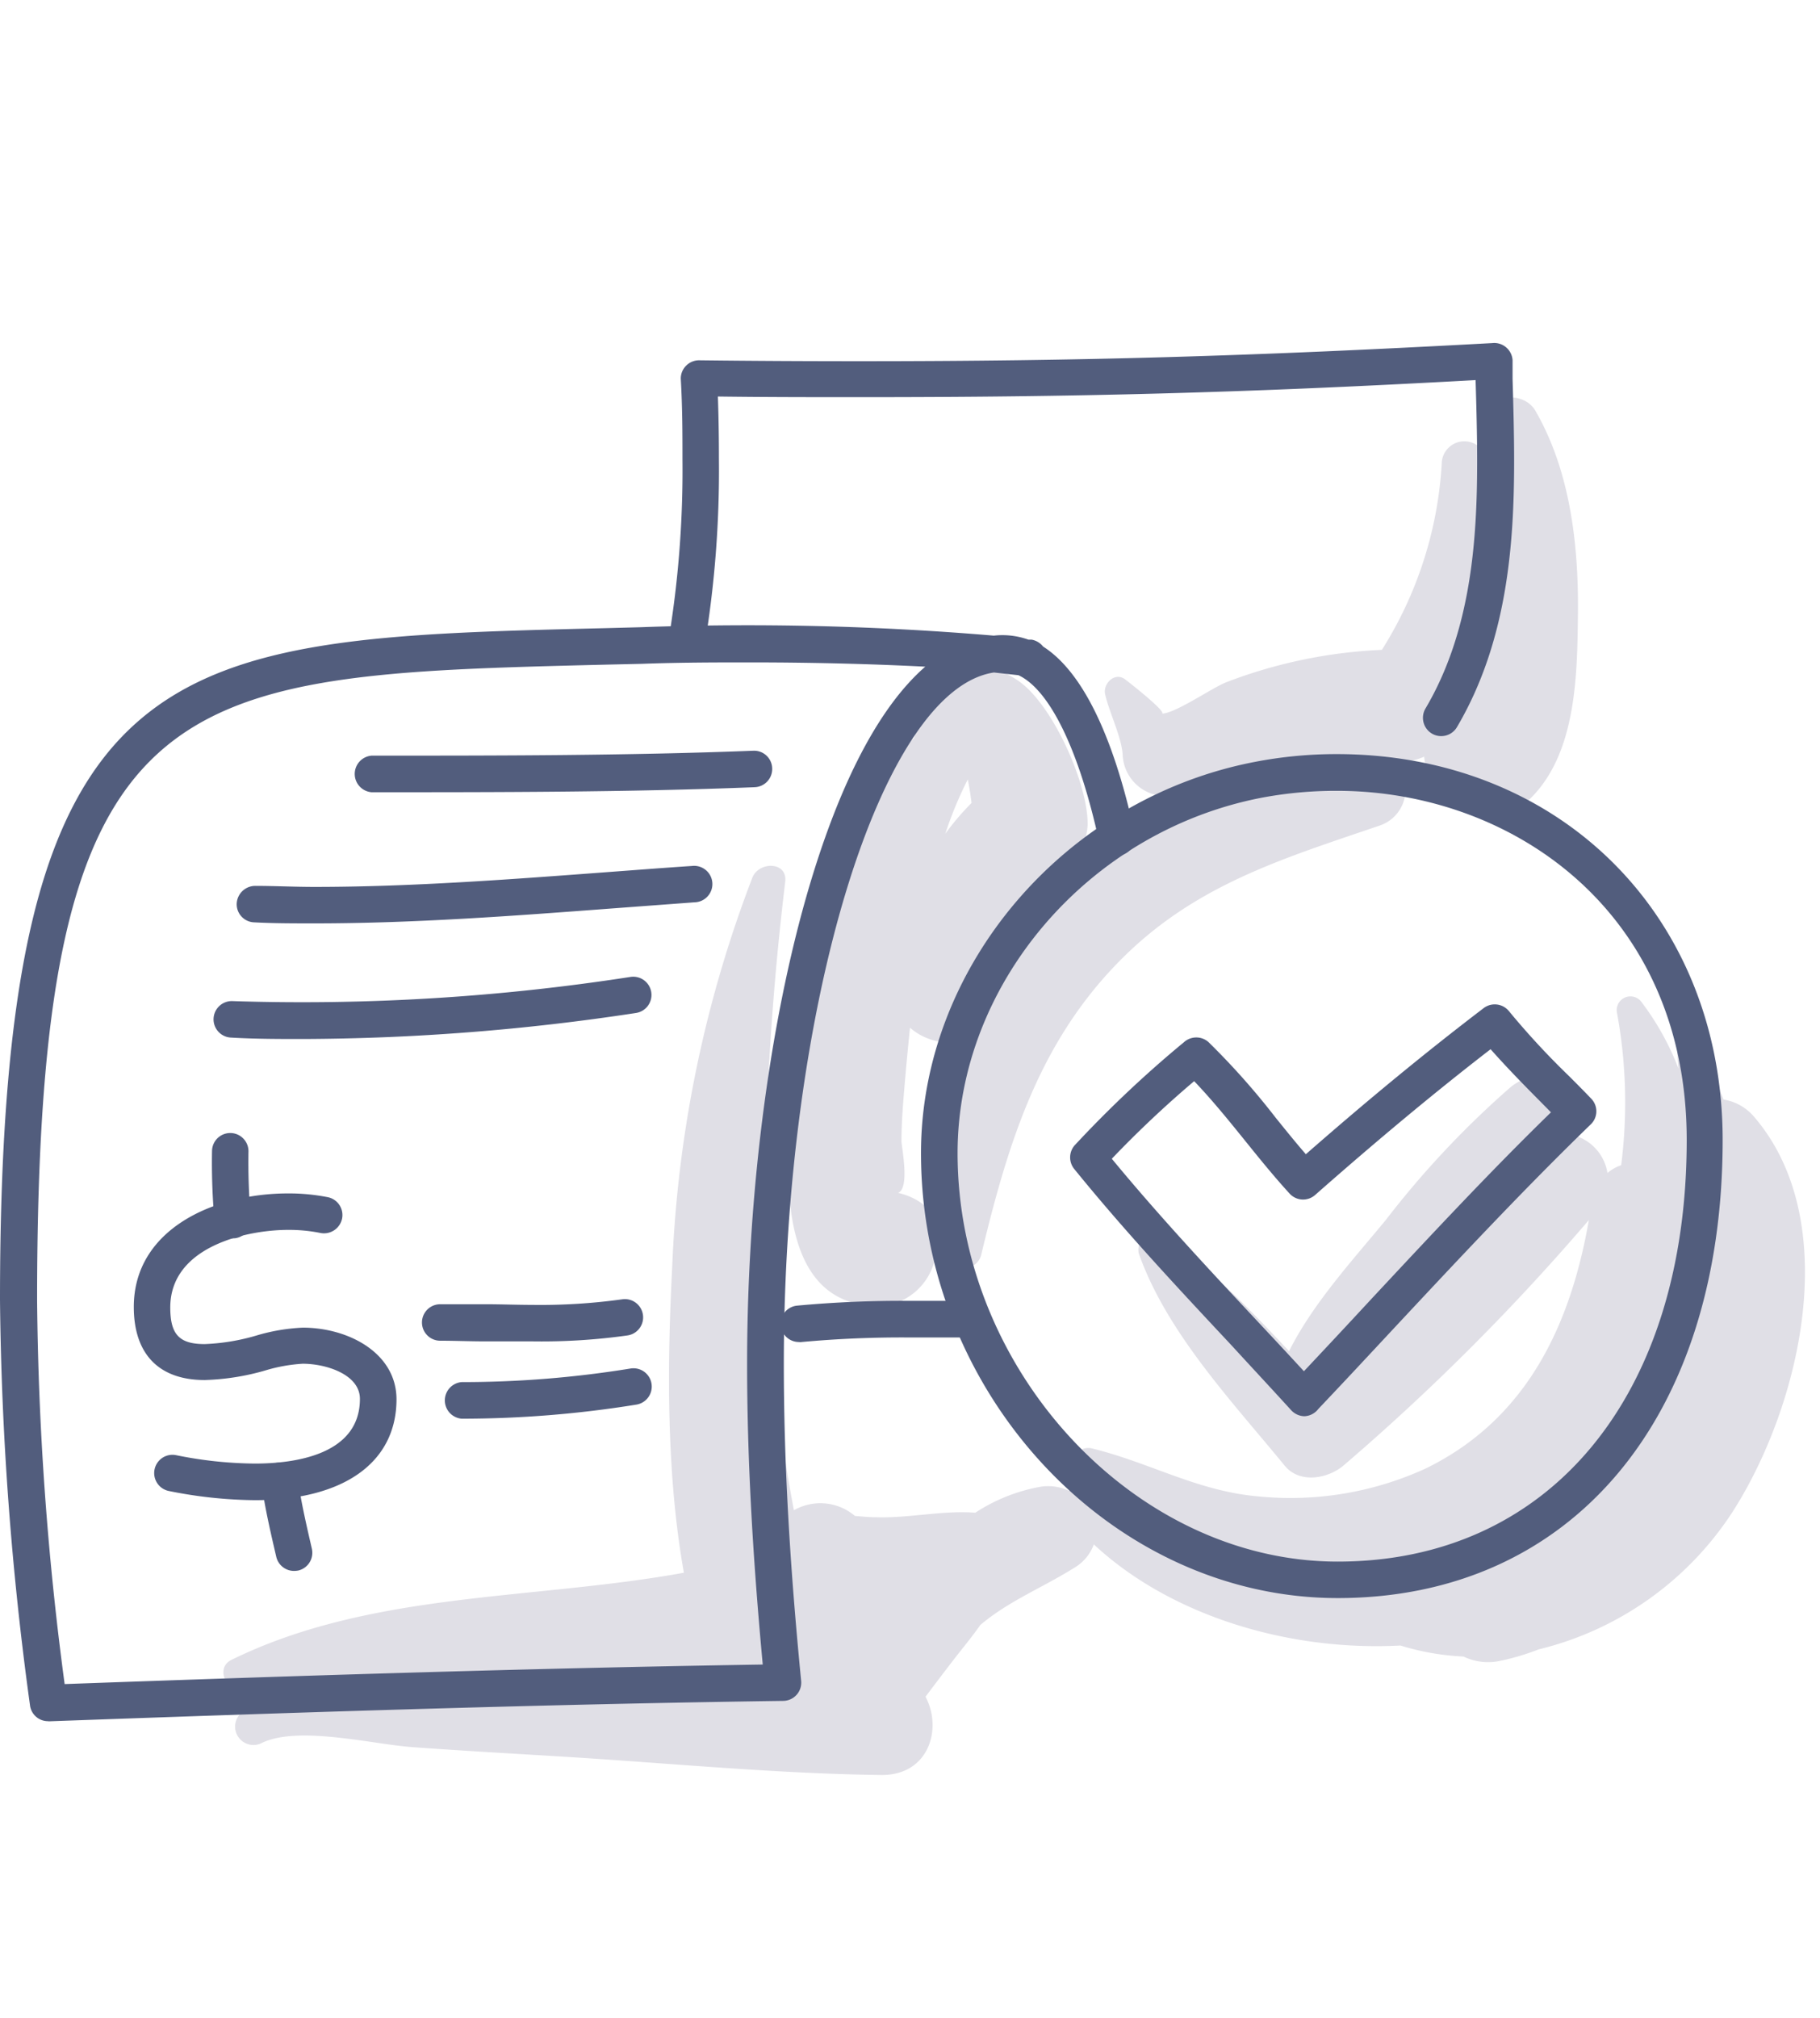
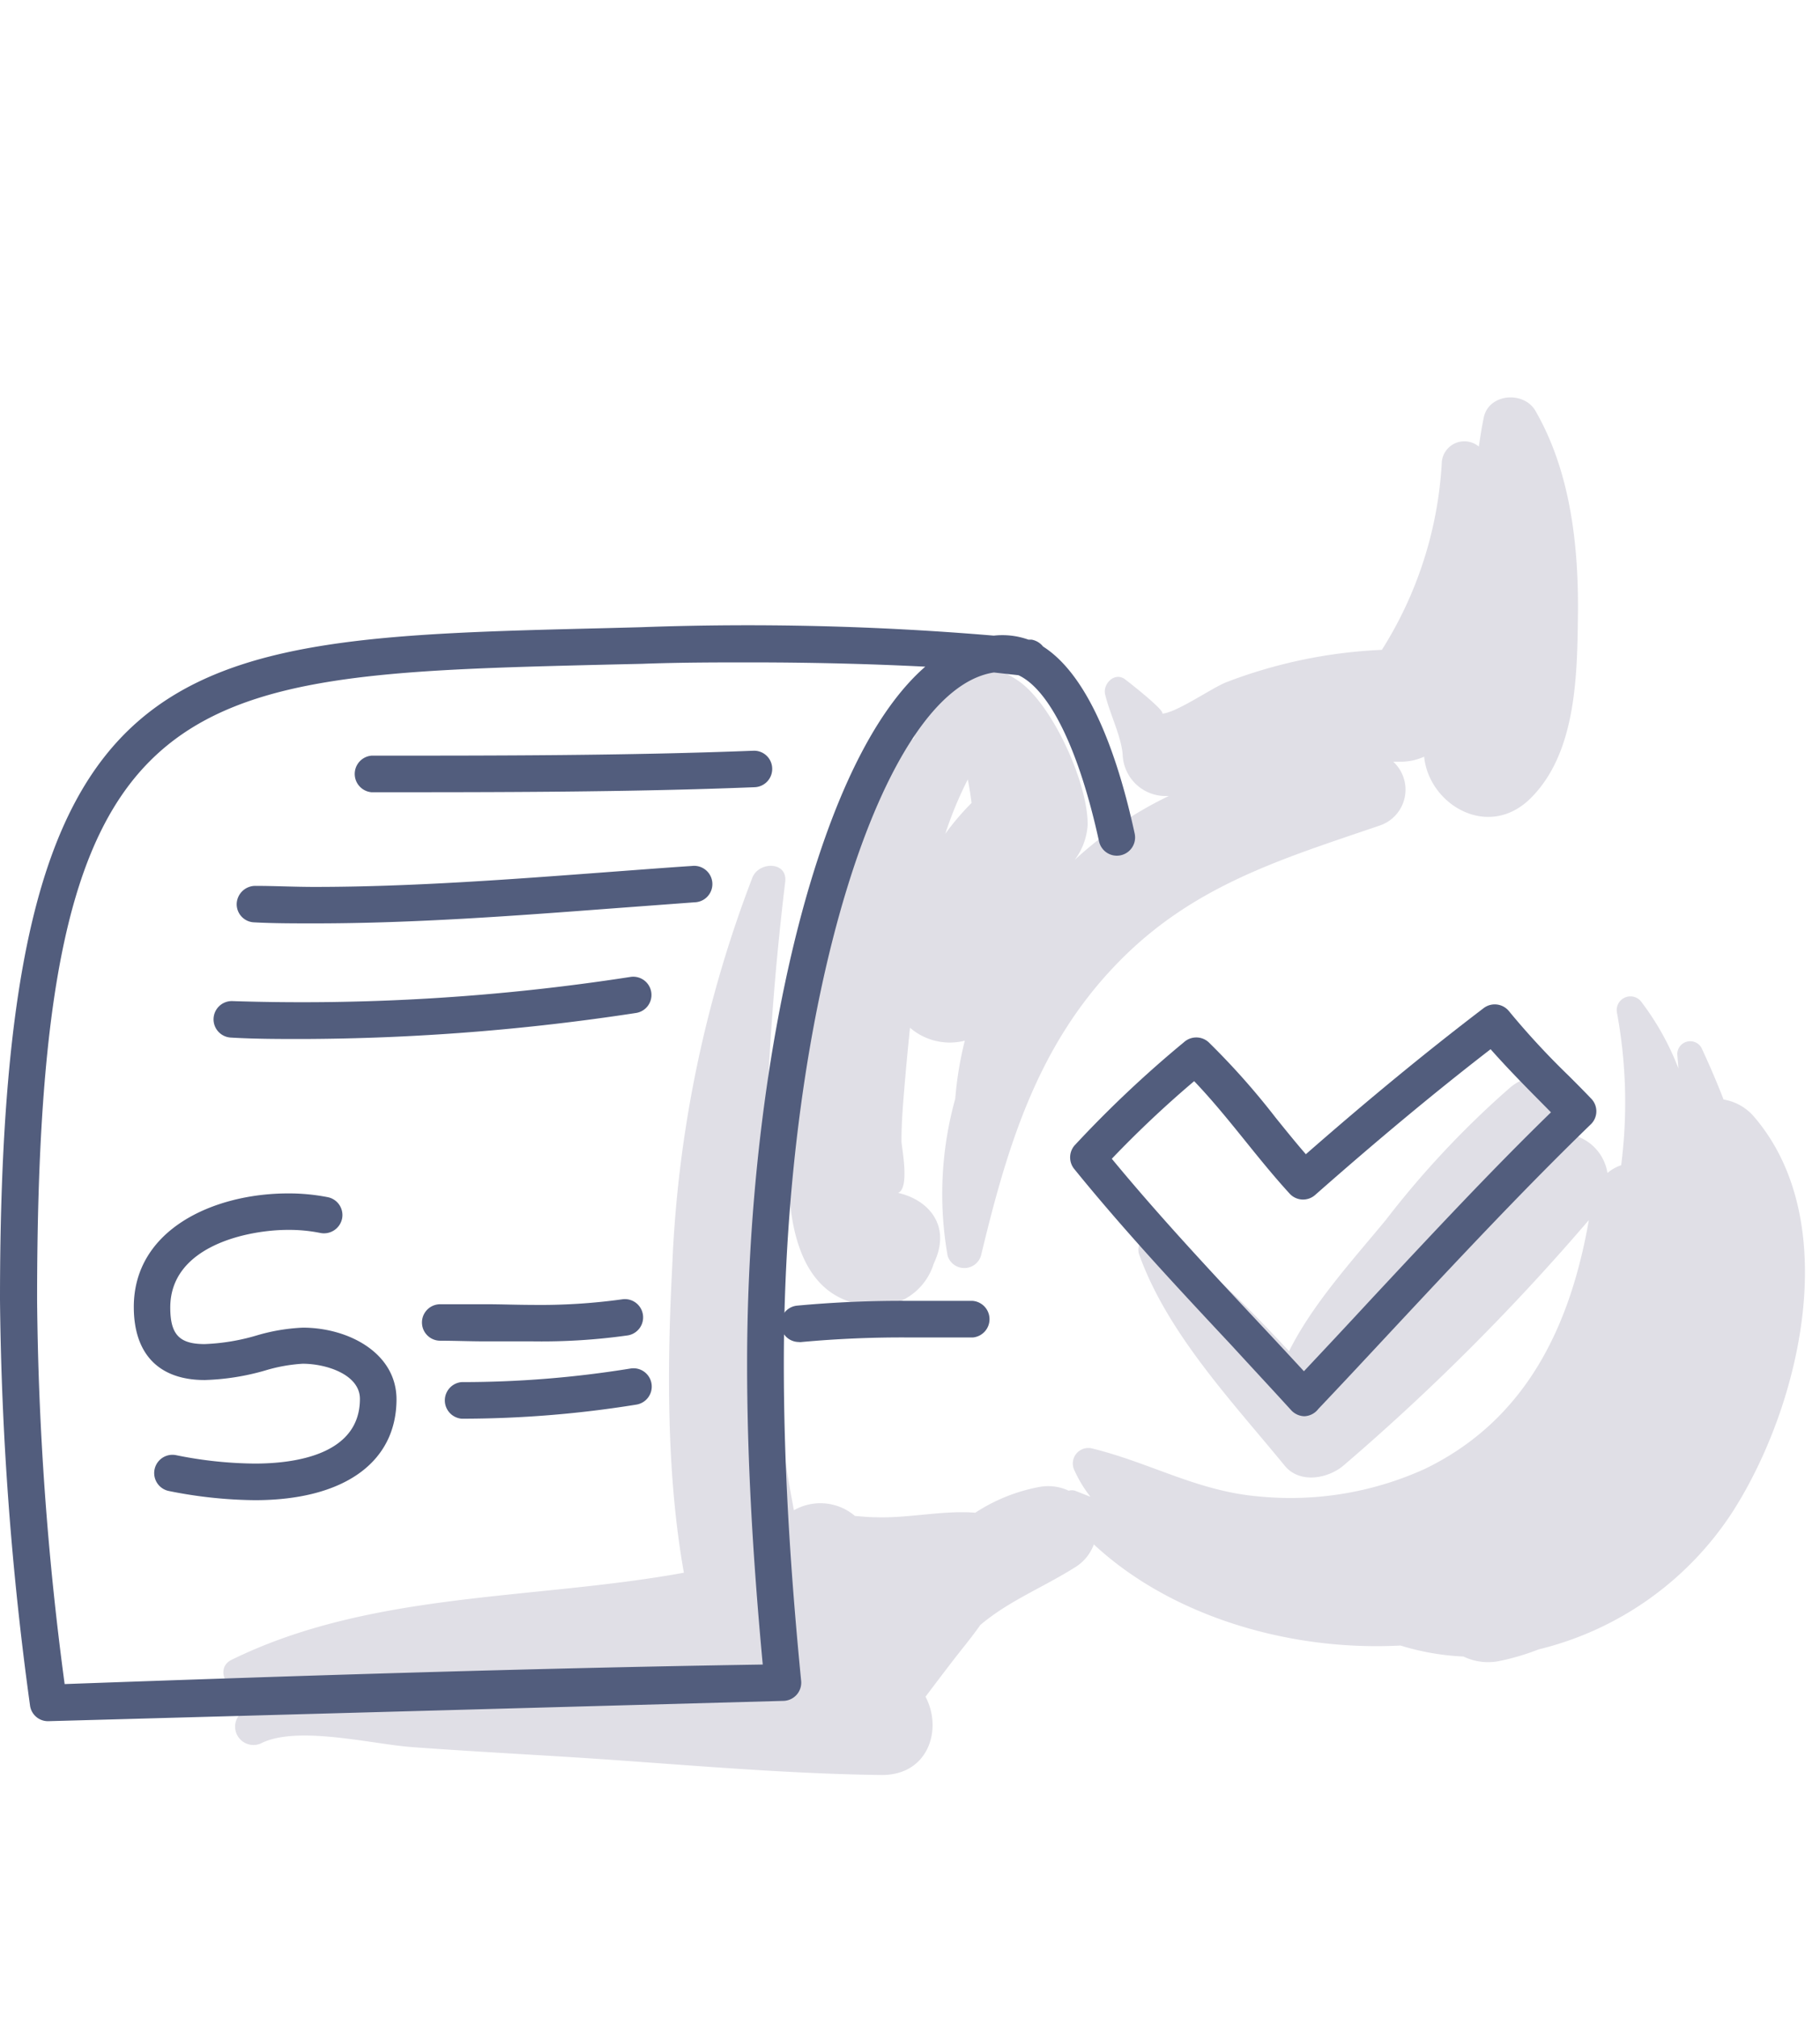
<svg xmlns="http://www.w3.org/2000/svg" id="Laag_1" data-name="Laag 1" viewBox="0 0 140.78 156.02">
  <defs>
    <style>.cls-1{fill:#e0dfe6;}.cls-2{fill:#525d7d;}</style>
  </defs>
  <path class="cls-1" d="M118.77,31.77c-.89-1.55-3.61-1.36-4,.52-.15.74-.27,1.48-.38,2.24a1.75,1.75,0,0,0-2.87,1.32,30.18,30.18,0,0,1-4.63,14.4,38.14,38.14,0,0,0-12,2.49c-1.09.41-3.92,2.4-5,2.44C90.2,55,87.26,52.7,87,52.51c-.79-.56-1.69.36-1.52,1.16.32,1.42,1.25,3.25,1.36,4.67a3.32,3.32,0,0,0,3.21,3.21h.36a29.79,29.79,0,0,0-7.28,4.94,5,5,0,0,0,1-2.69c.06-3.16-2.74-9.44-5.44-11.21-4.24-2.79-6.67.25-8,4.5C65.5,61,63.79,71.8,62.78,76.82c-1.1,5.51-5,22.65,3.93,24.07a4.67,4.67,0,0,0,5.5-3.13c.05-.13.11-.25.16-.38,1.13-2.75-.64-4.63-2.9-5.14.93-.38.26-3.57.26-4,0-1.65.16-3.34.3-5,.11-1.26.23-2.52.36-3.77a4.71,4.71,0,0,0,4.24,1,27.14,27.14,0,0,0-.74,4.49,27.48,27.48,0,0,0-.59,12.14,1.35,1.35,0,0,0,2.58,0c2-8.31,4.29-16.07,10.36-22.42C92.1,68.52,99,66.47,106.71,63.84a2.93,2.93,0,0,0,1.06-4.94l.62,0a4.43,4.43,0,0,0,1.77-.39c.37,3.73,5,6.48,8.27,3.18C122,58.11,122,52,122.06,47.25,122.09,42,121.44,36.4,118.77,31.77ZM73.12,64.47a29.58,29.58,0,0,1,1.74-4.2c.12.61.22,1.23.29,1.82A20.08,20.08,0,0,0,73.12,64.47Z" />
  <path class="cls-1" d="M135.72,86.4a3.93,3.93,0,0,0-2.4-1.38c-.52-1.35-1.1-2.69-1.71-4a1,1,0,0,0-1.87.5l.09,1.1A20.83,20.83,0,0,0,127,77.52a1.06,1.06,0,0,0-1.92.81,38.18,38.18,0,0,1,.32,11.77,3.27,3.27,0,0,0-1.06.6,3.62,3.62,0,0,0-2.28-2.81c1.67-2.9-2.3-6.2-5.22-3.82a71.66,71.66,0,0,0-9.65,10.27c-2.59,3.14-5.64,6.46-7.48,10.14-3.07-3.27-6.21-6.58-9.88-8.89a1.2,1.2,0,0,0-1.74,1.34c2.17,6.13,7.22,11.44,11.29,16.41,1.15,1.4,3.32,1,4.52,0a173.49,173.49,0,0,0,19-19c-1.41,8.1-4.79,15.41-12.66,19.23a25.12,25.12,0,0,1-12.89,2.14C92.6,115.3,89,113.11,84.47,112a1.2,1.2,0,0,0-1.34,1.74,9.79,9.79,0,0,0,1.22,2l-1.19-.47a.82.82,0,0,0-.49,0,3.74,3.74,0,0,0-2.23-.3,13.59,13.59,0,0,0-5,2c-2.52-.2-5.16.44-7.71.35-.54,0-1.07-.06-1.6-.1a4.12,4.12,0,0,0-4.72-.44,139.33,139.33,0,0,1-2.25-18.9,221.79,221.79,0,0,1,1.58-29.71c.17-1.56-2-1.57-2.53-.34A94.27,94.27,0,0,0,52,97.88c-.39,7.46-.48,16,.9,23.73-11.62,2.12-24.19,1.43-35,6.74-1.18.58-.51,2.24.62,2.31.88.05,1.75.07,2.63.08a5.93,5.93,0,0,0-2.57,1.79,1.42,1.42,0,0,0,1.72,2.22c2.85-1.33,8.59.14,11.65.35,4,.29,8,.51,12.07.76,8,.5,16.1,1.29,24.13,1.39,3.69.05,4.77-3.57,3.44-6.05.69-.92,1.38-1.83,2.08-2.74s1.48-1.84,2.16-2.81c2.23-1.88,4.76-2.85,7.28-4.43a3.48,3.48,0,0,0,1.5-1.8c5.88,5.48,15,8.28,23.72,7.82a19.45,19.45,0,0,0,4.87.85,4.4,4.4,0,0,0,2.81.34,18.23,18.23,0,0,0,3-.89A24.89,24.89,0,0,0,134,116.93C139.28,108.71,142.62,94.5,135.72,86.4Z" />
-   <path class="cls-2" d="M3.72,133.09a1.4,1.4,0,0,1-1.4-1.23A246.52,246.52,0,0,1,0,100.51C0,49.71,12.77,49.4,46.89,48.57l2.65-.07a226,226,0,0,1,27.33.65,6,6,0,0,1,2.68.31l.24,0a1.44,1.44,0,0,1,.89.53c3.71,2.36,5.87,8.84,7.09,14.47a1.41,1.41,0,0,1-2.76.59C83.47,58,81.2,53.34,78.78,52.21L76.88,52c-8.74,1.32-16.25,25.73-16.25,53.45,0,7.34.42,15.13,1.34,24.52a1.41,1.41,0,0,1-1.38,1.55c-19.37.27-38.69.93-56.82,1.58ZM58,51.22c-2.54,0-5.32,0-8.35.11L47,51.39c-33.89.83-44.13,1.08-44.13,49.12A237.93,237.93,0,0,0,5,130.22C22.25,129.6,40.59,129,59,128.71c-.82-8.81-1.21-16.24-1.21-23.27,0-13.58,1.86-27.4,5.11-37.89,2.39-7.7,5.32-13.08,8.67-16C68.2,51.38,63.68,51.22,58,51.22Z" />
-   <path class="cls-2" d="M103.47,123.57c-17.47,0-32.23-15.75-32.23-34.4,0-14.43,11.11-27.44,25.84-30.26a33.29,33.29,0,0,1,6.3-.6c17.31,0,29.87,12.55,29.87,29.84C133.25,109.67,121.56,123.57,103.47,123.57ZM97.61,61.68c-13.42,2.58-23.54,14.4-23.54,27.49,0,16.82,13.73,31.58,29.4,31.58,16.38,0,27-12.8,27-32.6,0-17.74-13.61-27-27.05-27A31.06,31.06,0,0,0,97.61,61.68Z" />
+   <path class="cls-2" d="M3.72,133.09a1.4,1.4,0,0,1-1.4-1.23A246.52,246.52,0,0,1,0,100.51C0,49.71,12.77,49.4,46.89,48.57l2.65-.07a226,226,0,0,1,27.33.65,6,6,0,0,1,2.68.31l.24,0a1.44,1.44,0,0,1,.89.53c3.71,2.36,5.87,8.84,7.09,14.47a1.41,1.41,0,0,1-2.76.59C83.47,58,81.2,53.34,78.78,52.21L76.88,52c-8.74,1.32-16.25,25.73-16.25,53.45,0,7.34.42,15.13,1.34,24.52a1.41,1.41,0,0,1-1.38,1.55ZM58,51.22c-2.54,0-5.32,0-8.35.11L47,51.39c-33.89.83-44.13,1.08-44.13,49.12A237.93,237.93,0,0,0,5,130.22C22.25,129.6,40.59,129,59,128.71c-.82-8.81-1.21-16.24-1.21-23.27,0-13.58,1.86-27.4,5.11-37.89,2.39-7.7,5.32-13.08,8.67-16C68.2,51.38,63.68,51.22,58,51.22Z" />
  <path class="cls-2" d="M100.88,109.51a1.45,1.45,0,0,1-1-.46c-1.52-1.67-3.06-3.32-4.6-5-4.08-4.36-8.3-8.87-12.17-13.64a1.42,1.42,0,0,1,0-1.83,88.11,88.11,0,0,1,8.48-8,1.42,1.42,0,0,1,1.89,0,57,57,0,0,1,5.19,5.84c.76.94,1.54,1.91,2.34,2.83,4.82-4.22,9.32-7.92,13.73-11.28a1.42,1.42,0,0,1,2,.24,60.12,60.12,0,0,0,4.63,5c.57.57,1.14,1.14,1.69,1.72a1.4,1.4,0,0,1,0,2c-5,4.84-10,10.17-14.81,15.32-2.09,2.24-4.17,4.48-6.27,6.69A1.43,1.43,0,0,1,100.88,109.51ZM86,89.6c3.59,4.35,7.48,8.52,11.26,12.56q1.8,1.92,3.6,3.87,2.61-2.77,5.21-5.58c4.51-4.83,9.15-9.82,13.9-14.44l-.67-.68c-1.33-1.34-2.68-2.71-4-4.2-4.34,3.35-8.78,7.05-13.56,11.26a1.41,1.41,0,0,1-2-.11c-1.18-1.29-2.29-2.66-3.37-4-1.34-1.66-2.62-3.24-4-4.68A83,83,0,0,0,86,89.6Z" />
  <path class="cls-2" d="M61.77,103.77a1.41,1.41,0,0,1-.14-2.81,87.22,87.22,0,0,1,8.83-.37c1.56,0,3.12,0,4.68,0h.1a1.42,1.42,0,0,1,0,2.83H75.1c-1.55,0-3.09,0-4.64,0a84.54,84.54,0,0,0-8.55.36Z" />
-   <path class="cls-2" d="M111.48,56.92a1.4,1.4,0,0,1-.71-.19,1.42,1.42,0,0,1-.51-1.94c3.55-6,4-13.09,4-19.17,0-2.07-.06-4.18-.12-6.23-18,1-31,1.32-47.61,1.32-3.6,0-7.3,0-11-.05.06,1.74.08,3.33.08,4.85a83.13,83.13,0,0,1-1.13,14.56,1.41,1.41,0,0,1-2.78-.49,80.52,80.52,0,0,0,1.09-14.07c0-1.9,0-3.94-.13-6.22a1.39,1.39,0,0,1,.4-1,1.41,1.41,0,0,1,1-.43c4.19.05,8.38.07,12.45.07,17,0,30.25-.38,48.91-1.4A1.42,1.42,0,0,1,117,27.86l0,1.44c.06,2.07.12,4.21.12,6.32,0,6.46-.53,14-4.42,20.6A1.41,1.41,0,0,1,111.48,56.92Z" />
  <path class="cls-2" d="M28.74,61.26a1.42,1.42,0,0,1,0-2.83c9.74,0,19.81,0,29.53-.38a1.4,1.4,0,0,1,1.46,1.35,1.41,1.41,0,0,1-1.35,1.47C48.61,61.26,38.51,61.26,28.74,61.26Z" />
  <path class="cls-2" d="M24.32,71.4c-1.6,0-3.16,0-4.65-.08a1.4,1.4,0,0,1-1.36-1.46,1.44,1.44,0,0,1,1.46-1.36c1.45,0,3,.08,4.55.08,7.52,0,15.26-.59,22.74-1.15,2.17-.16,4.33-.33,6.47-.47a1.41,1.41,0,1,1,.2,2.81l-6.45.48C39.74,70.82,32,71.4,24.32,71.4Z" />
  <path class="cls-2" d="M23.47,80.34c-1.87,0-3.75,0-5.61-.11A1.41,1.41,0,1,1,18,77.41a165.93,165.93,0,0,0,30.77-1.87,1.41,1.41,0,1,1,.41,2.79A173.88,173.88,0,0,1,23.47,80.34Z" />
  <path class="cls-2" d="M19.71,116a34.9,34.9,0,0,1-6.65-.71,1.41,1.41,0,1,1,.56-2.77,31.56,31.56,0,0,0,6.09.65c3,0,8.13-.64,8.13-5,0-1.88-2.59-2.72-4.43-2.72a12.57,12.57,0,0,0-2.89.52,18.66,18.66,0,0,1-4.69.74c-3.53,0-5.48-2-5.48-5.65,0-6,6.19-8.78,11.94-8.78a15.66,15.66,0,0,1,3.06.29,1.41,1.41,0,0,1,1.11,1.66,1.43,1.43,0,0,1-1.67,1.11,12.26,12.26,0,0,0-2.5-.24c-3.15,0-9.12,1.25-9.12,6,0,2.09.7,2.83,2.66,2.83a16.24,16.24,0,0,0,4-.66,14.76,14.76,0,0,1,3.59-.61c3.52,0,7.25,1.95,7.25,5.55C30.66,113.1,26.57,116,19.71,116Z" />
-   <path class="cls-2" d="M18,95.75a1.4,1.4,0,0,1-1.4-1.26,50.65,50.65,0,0,1-.2-5.47,1.41,1.41,0,0,1,2.82,0,49.62,49.62,0,0,0,.18,5.17,1.41,1.41,0,0,1-1.25,1.56Z" />
-   <path class="cls-2" d="M22.74,121.47a1.41,1.41,0,0,1-1.37-1.09c-.43-1.85-.88-3.76-1.14-5.68a1.41,1.41,0,1,1,2.8-.38c.25,1.79.68,3.64,1.09,5.42a1.41,1.41,0,0,1-1.05,1.7A1.84,1.84,0,0,1,22.74,121.47Z" />
  <path class="cls-2" d="M41.19,103.72c-1.22,0-2.45,0-3.66,0s-2.34-.05-3.48-.05a1.41,1.41,0,1,1,0-2.82c1.16,0,2.34,0,3.53,0s2.41.05,3.61.05a45.92,45.92,0,0,0,6.93-.43,1.41,1.41,0,0,1,.43,2.79A47.7,47.7,0,0,1,41.19,103.72Z" />
  <path class="cls-2" d="M35.71,109.7a1.42,1.42,0,0,1,0-2.83,81.24,81.24,0,0,0,13.06-1.05,1.41,1.41,0,1,1,.46,2.79A84.67,84.67,0,0,1,35.71,109.7Z" />
</svg>